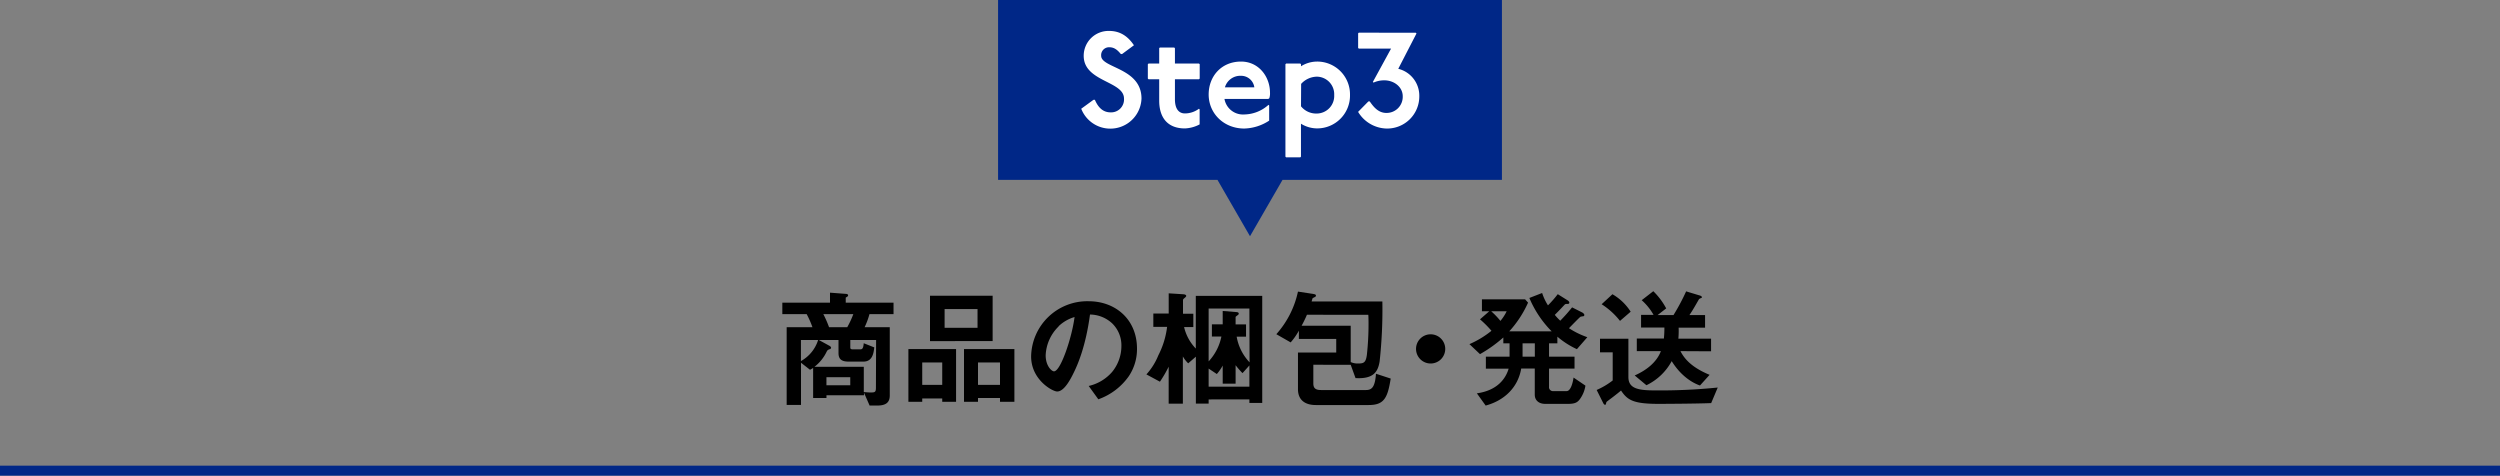
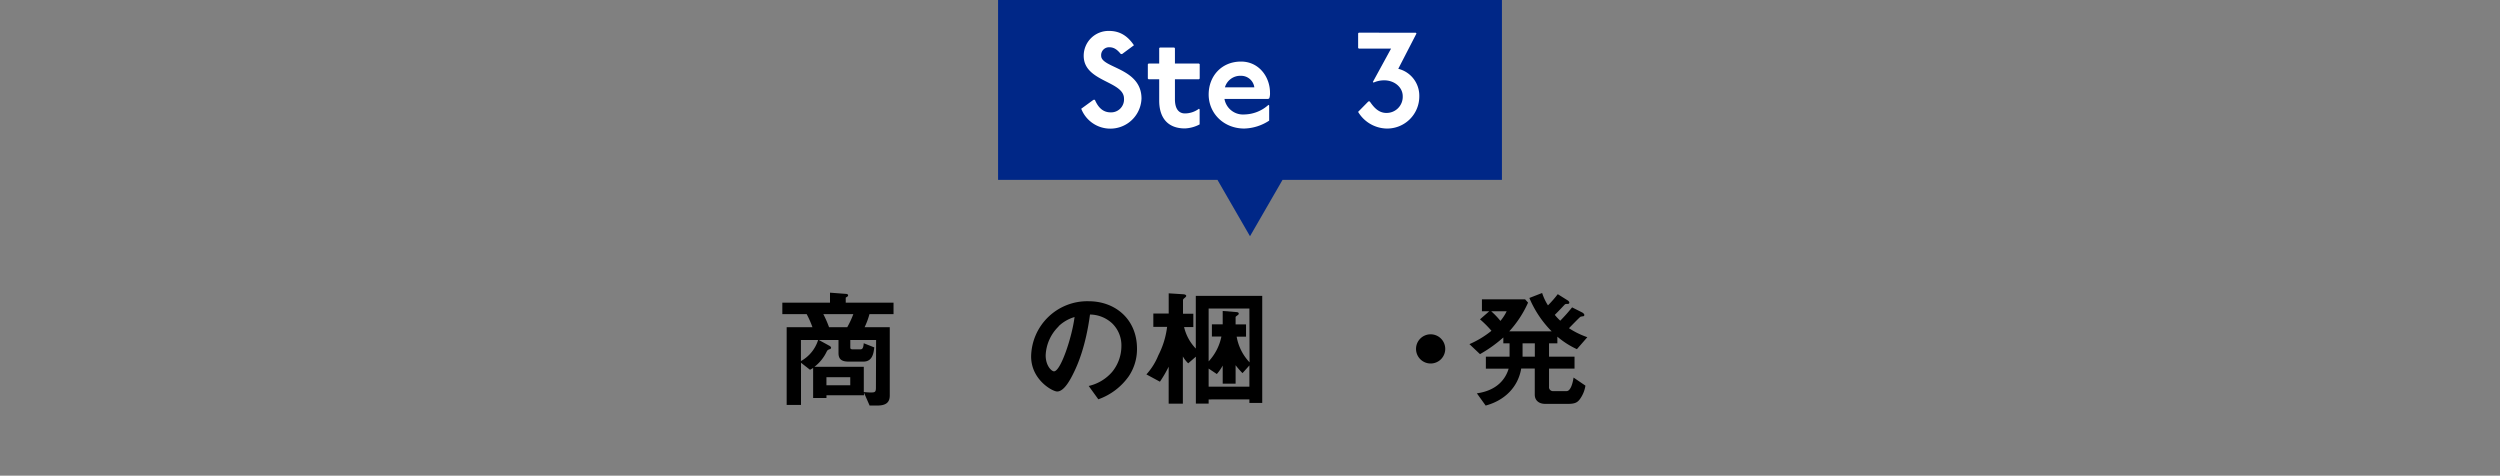
<svg xmlns="http://www.w3.org/2000/svg" viewBox="0 0 750 142.71">
  <rect x="0" y="0" width="750" height="142.71" fill="#808080" stroke="none" />
  <defs>
    <style>.cls-1{fill:none;stroke:#002787;stroke-miterlimit:10;stroke-width:3px;}.cls-2{fill:#002787;}.cls-3{fill:#fff;}</style>
  </defs>
  <g id="レイヤー_2" data-name="レイヤー 2">
    <g id="レイヤー_1-2" data-name="レイヤー 1">
-       <line class="cls-1" y1="141.21" x2="750" y2="141.21" />
      <path d="M260.84,94.24a22.87,22.87,0,0,1-1.45,3.91h7.54v20.51c0,2.11-1.21,3-3.71,3h-2.34l-1.69-3.87v.78H247.94v.82h-4v-9c-.43.27-.59.35-.94.54l-2.7-2.11v12.66H236V98.15h7.73A27.56,27.56,0,0,0,242,94.24h-7.3V90.8H249v-3l4.61.35c.31,0,.82.08.82.43s-.24.39-.71.71V90.8h14.34v3.44ZM240.28,102v6.32a11,11,0,0,0,5.16-6.32Zm22.55,0h-7.74v2.22c0,.47.2.59.86.59h2.11c.59,0,.94-.24,1.06-1.84l3.16,1.25c-.19,1.64-.51,4.26-3.24,4.26h-4.49c-2.27,0-3-.9-3-2.58V102h-5.9l3,1.64c.16.07.67.35.67.66a.47.47,0,0,1-.31.43c-.63.23-.71.23-1,.74a12.49,12.49,0,0,1-3.67,4.57h14.8v7.58c1.06.08,1.33.12,2.12.12,1.17,0,1.52-.08,1.52-1.41ZM247,94.24a32.8,32.8,0,0,1,1.71,3.91h5.47A27.62,27.62,0,0,0,256,94.24Zm8.08,18.91h-7.15v2.42h7.15Z" />
-       <path d="M282.67,120.54v-1h-6v1h-4.15V104.71h14.3v15.83Zm0-11.8h-6v6.72h6ZM279,102.33V88.73h18.79v13.6Zm14.26-9.61h-9.88v5.62h9.88ZM300,120.54V119.4h-6.6v1.14H289.2V104.71h15.12v15.83Zm0-11.8h-6.6v6.72H300Z" />
      <path d="M338.6,112.92a18.88,18.88,0,0,1-9.1,6.87l-2.89-4a13.16,13.16,0,0,0,7-4.18,12.26,12.26,0,0,0,2.81-7.78A9.18,9.18,0,0,0,333.64,97,9.94,9.94,0,0,0,327,94.36c-1.25,9.3-3.56,14.77-4.85,17.38-1.17,2.43-3,5.71-5,5.71-1.4,0-7.81-3.52-7.81-10.51a16.85,16.85,0,0,1,17.23-16.57c8.13,0,14.53,5.51,14.53,14.22A14.59,14.59,0,0,1,338.6,112.92Zm-21-15a12.81,12.81,0,0,0-3.9,8.68c0,3.16,1.79,4.8,2.5,4.8,2,0,5.39-10.19,6.17-16.29A11.64,11.64,0,0,0,317.58,97.87Z" />
      <path d="M374.82,120.89v-1.06H362.59v1.25h-3.83V107l-2.3,2a9,9,0,0,1-1.6-2.07v14.18H350.6v-11.1a36.5,36.5,0,0,1-2.62,4.5l-4.06-2.19a19.17,19.17,0,0,0,3.59-5.74,25.27,25.27,0,0,0,2.62-8.52H346v-4h4.61V88l4.26.27c.23,0,1,.08,1,.51,0,.19-.27.43-.5.62s-.47.39-.47.63v4.1H358v4h-2.77a13.78,13.78,0,0,0,3.51,6.44V88.77h19.93v32.12Zm0-28.33H362.59v15.86a15.42,15.42,0,0,0,3.83-7.46h-2.85V97.29h3.24v-4l3.95.32c.27,0,.86.07.86.43s-.24.46-.47.62c-.47.35-.47.39-.47.51v2.15h3.13V101H371a14.81,14.81,0,0,0,3.87,7.7Zm0,17.07-2.07,2.31a24.69,24.69,0,0,1-2.07-2.38v5.54h-3.87v-5.43a13.89,13.89,0,0,1-1.76,2.54l-2.46-1.64V116h12.23Z" />
-       <path d="M410.56,121.51H394.74c-3.16,0-5.35-1.44-5.35-4.76v-11h11.48v-4.07H389.66V99.2a19.06,19.06,0,0,1-2.46,3.52l-4.3-2.46a27.94,27.94,0,0,0,6.49-12.78l4.14.63c1.05.15,1.25.27,1.25.58a.4.4,0,0,1-.2.35,8.09,8.09,0,0,1-.78.39,9.08,9.08,0,0,0-.31,1h21.22a143.39,143.39,0,0,1-.82,18c-.55,3.4-2.11,5.28-7.23,5l-1.45-4H394v5.58c0,1.37.58,2,2.3,2h13.52c1.68,0,2.31-.94,2.7-2.74a16.28,16.28,0,0,0,.27-2.15l4.42,1.45C416.27,119.6,415.1,121.51,410.56,121.51Zm-.07-27.08H392.08a35,35,0,0,1-1.6,3.29h14.73v10.9a5.08,5.08,0,0,0,2.15.43c1.72,0,2.38-.2,2.7-2.58a84.48,84.48,0,0,0,.5-9.22C410.56,95.65,410.53,94.94,410.49,94.43Z" />
      <path d="M429.2,109.05a4.38,4.38,0,1,1,4.37-4.38A4.37,4.37,0,0,1,429.2,109.05Z" />
      <path d="M473.07,104.75a25.1,25.1,0,0,1-5.86-3.75v2h-2.5V107h7.65v3.59h-7.65V116a1.19,1.19,0,0,0,1.36,1.33H470c.9,0,1.68-1.48,2.07-4.06l3.56,2.42a9.21,9.21,0,0,1-1.76,4.18c-.63.78-1.29,1.29-3.4,1.29h-6.92c-1.83,0-3.12-1-3.12-2.77v-7.82h-4.07c-.93,5.51-4.88,9.53-10.66,11.1L443.06,118c6.13-.86,8.64-4.38,9.53-7.39h-6.83V107h7.11V103H451v-1.76a40.46,40.46,0,0,1-7,5l-3.17-3a28.33,28.33,0,0,0,6.61-4A30.59,30.59,0,0,0,444,95.8l2.77-2.42h-2.19V89.79h12.94l.9,1a32.38,32.38,0,0,1-5.63,8.6h12.7a31.48,31.48,0,0,1-6.68-10l3.83-1.49a16.15,16.15,0,0,0,1.75,3.71,32.28,32.28,0,0,0,2.94-3.36l3,1.88c.12.08.47.35.47.66,0,.12-.08.39-.47.39-.66,0-.7,0-1,.28-1.49,1.6-2.19,2.3-2.89,3a15.46,15.46,0,0,0,1.64,1.75c1.44-1.48,2.34-2.5,3.55-4l3.09,1.56s.58.35.58.7a.38.38,0,0,1-.27.4,5.17,5.17,0,0,0-.86.15c-.23.08-2.93,2.89-3.48,3.44a25,25,0,0,0,5.51,2.7ZM447.36,93.38a23.57,23.57,0,0,1,2.77,2.89A13.59,13.59,0,0,0,452,93.38ZM460.45,103h-3.68V107h3.68Z" />
-       <path d="M513.35,120.93c-4.65.19-14.65.23-15.79.23-7.58,0-9.33-1.13-11.25-4-1.29,1.09-2.89,2.3-3.48,2.73-.82.63-.89.67-.93.82-.12.51-.16.74-.39.74-.08,0-.32-.11-.51-.46l-2-4a22.46,22.46,0,0,0,4.81-2.85v-8.44H480v-4.07h8.52v11.49c0,3.4,2.85,4,7.89,4a170.94,170.94,0,0,0,18.91-.86ZM486,96.27a22.15,22.15,0,0,0-5.51-5l3.24-3a15.91,15.91,0,0,1,5.47,5.24Zm18.13,9.07c.86,1.6,2.58,4.57,8.75,7.11l-2.89,3.2c-1.37-.47-5.28-2.15-8.48-7.31a17,17,0,0,1-7.58,7.23l-3.52-2.93c3.4-1.52,6.53-3.83,7.86-7.3h-7.23v-3.79h8.13c.11-1.25.15-2.07.15-3.29h-7V94.47h3.75a17.14,17.14,0,0,0-3.56-4.41l3.48-2.7a21.22,21.22,0,0,1,3.87,5.16l-2.58,2h4.77a63.26,63.26,0,0,0,3.79-7.11l4,1.21c.12,0,.74.24.74.55a.25.25,0,0,1-.15.2c-.08,0-.59.27-.71.35-1.52,2.66-2,3.48-2.89,4.8h4.69v3.79h-7.93a25.65,25.65,0,0,1-.08,3.29h9.81v3.79Z" />
      <polygon class="cls-2" points="450.58 0 299.42 0 299.42 53.96 365.24 53.96 375 70.87 384.76 53.96 450.58 53.96 450.58 0" />
      <path class="cls-3" d="M336.22,16.18c-1.09-1.33-2.05-2-3.42-2a2.36,2.36,0,0,0-2.45,2.57c0,3.7,12.1,3.58,12.1,12.82a9.36,9.36,0,0,1-18.08,3.05l3.69-2.69h.4c1.13,2.65,2.7,3.78,4.74,3.78a3.87,3.87,0,0,0,4-4.14c0-5.3-12.09-5-12.09-12.82a7.45,7.45,0,0,1,7.67-7.47c3.3,0,5.63,1.65,7.4,4.3l-3.58,2.65Z" />
      <path class="cls-3" d="M352.28,14.25l.2.24v4.58h7.23l.2.2v4.3l-.2.2h-7.23v6c0,3.21,1.41,4.26,3,4.26a7.11,7.11,0,0,0,4.21-1.41l.2.2v4.5a10.38,10.38,0,0,1-4.41,1.21c-5.11,0-7.72-3.13-7.72-8.36V23.77h-3.21l-.2-.2v-4.3l.2-.2h3.21V14.45l.2-.2Z" />
      <path class="cls-3" d="M380.75,36.19a14.23,14.23,0,0,1-7.47,2.37c-6.15,0-10.68-4.54-10.68-10.21,0-5.46,3.81-9.88,9.72-9.88,5.34,0,8.68,4.58,8.68,9.32a4.57,4.57,0,0,1-.21,1.69l-.32.2H367.34a5.64,5.64,0,0,0,5.94,4.66,11.09,11.09,0,0,0,7.27-2.89l.2.2Zm-4.45-10a4,4,0,0,0-4-3.45,4.8,4.8,0,0,0-4.82,3.45Z" />
-       <path class="cls-3" d="M390.1,19.07l.2.2v.61a9.15,9.15,0,0,1,4.82-1.41A9.84,9.84,0,0,1,405,28.52a9.84,9.84,0,0,1-9.89,10,9.15,9.15,0,0,1-4.82-1.41V47l-.2.2h-4.26l-.2-.2V19.27l.2-.2Zm.2,12.82A5.82,5.82,0,0,0,395,34.06a5.27,5.27,0,0,0,5.26-5.54A5.27,5.27,0,0,0,395,23a6.5,6.5,0,0,0-4.66,2.17Z" />
      <path class="cls-3" d="M424.74,9.83l.21.2-5.47,10.61a8.3,8.3,0,0,1,6.31,8.24,9.63,9.63,0,0,1-9.88,9.68,10.24,10.24,0,0,1-8.48-5l3.09-3.14h.4c1.13,1.65,2.58,3.46,5,3.46a4.84,4.84,0,0,0,4.9-5c0-2.74-2.53-4.78-5.55-4.78a7.73,7.73,0,0,0-3.21.68l-.2-.2,5.46-10h-9.68l-.2-.2V10l.2-.2Z" />
    </g>
  </g>
</svg>